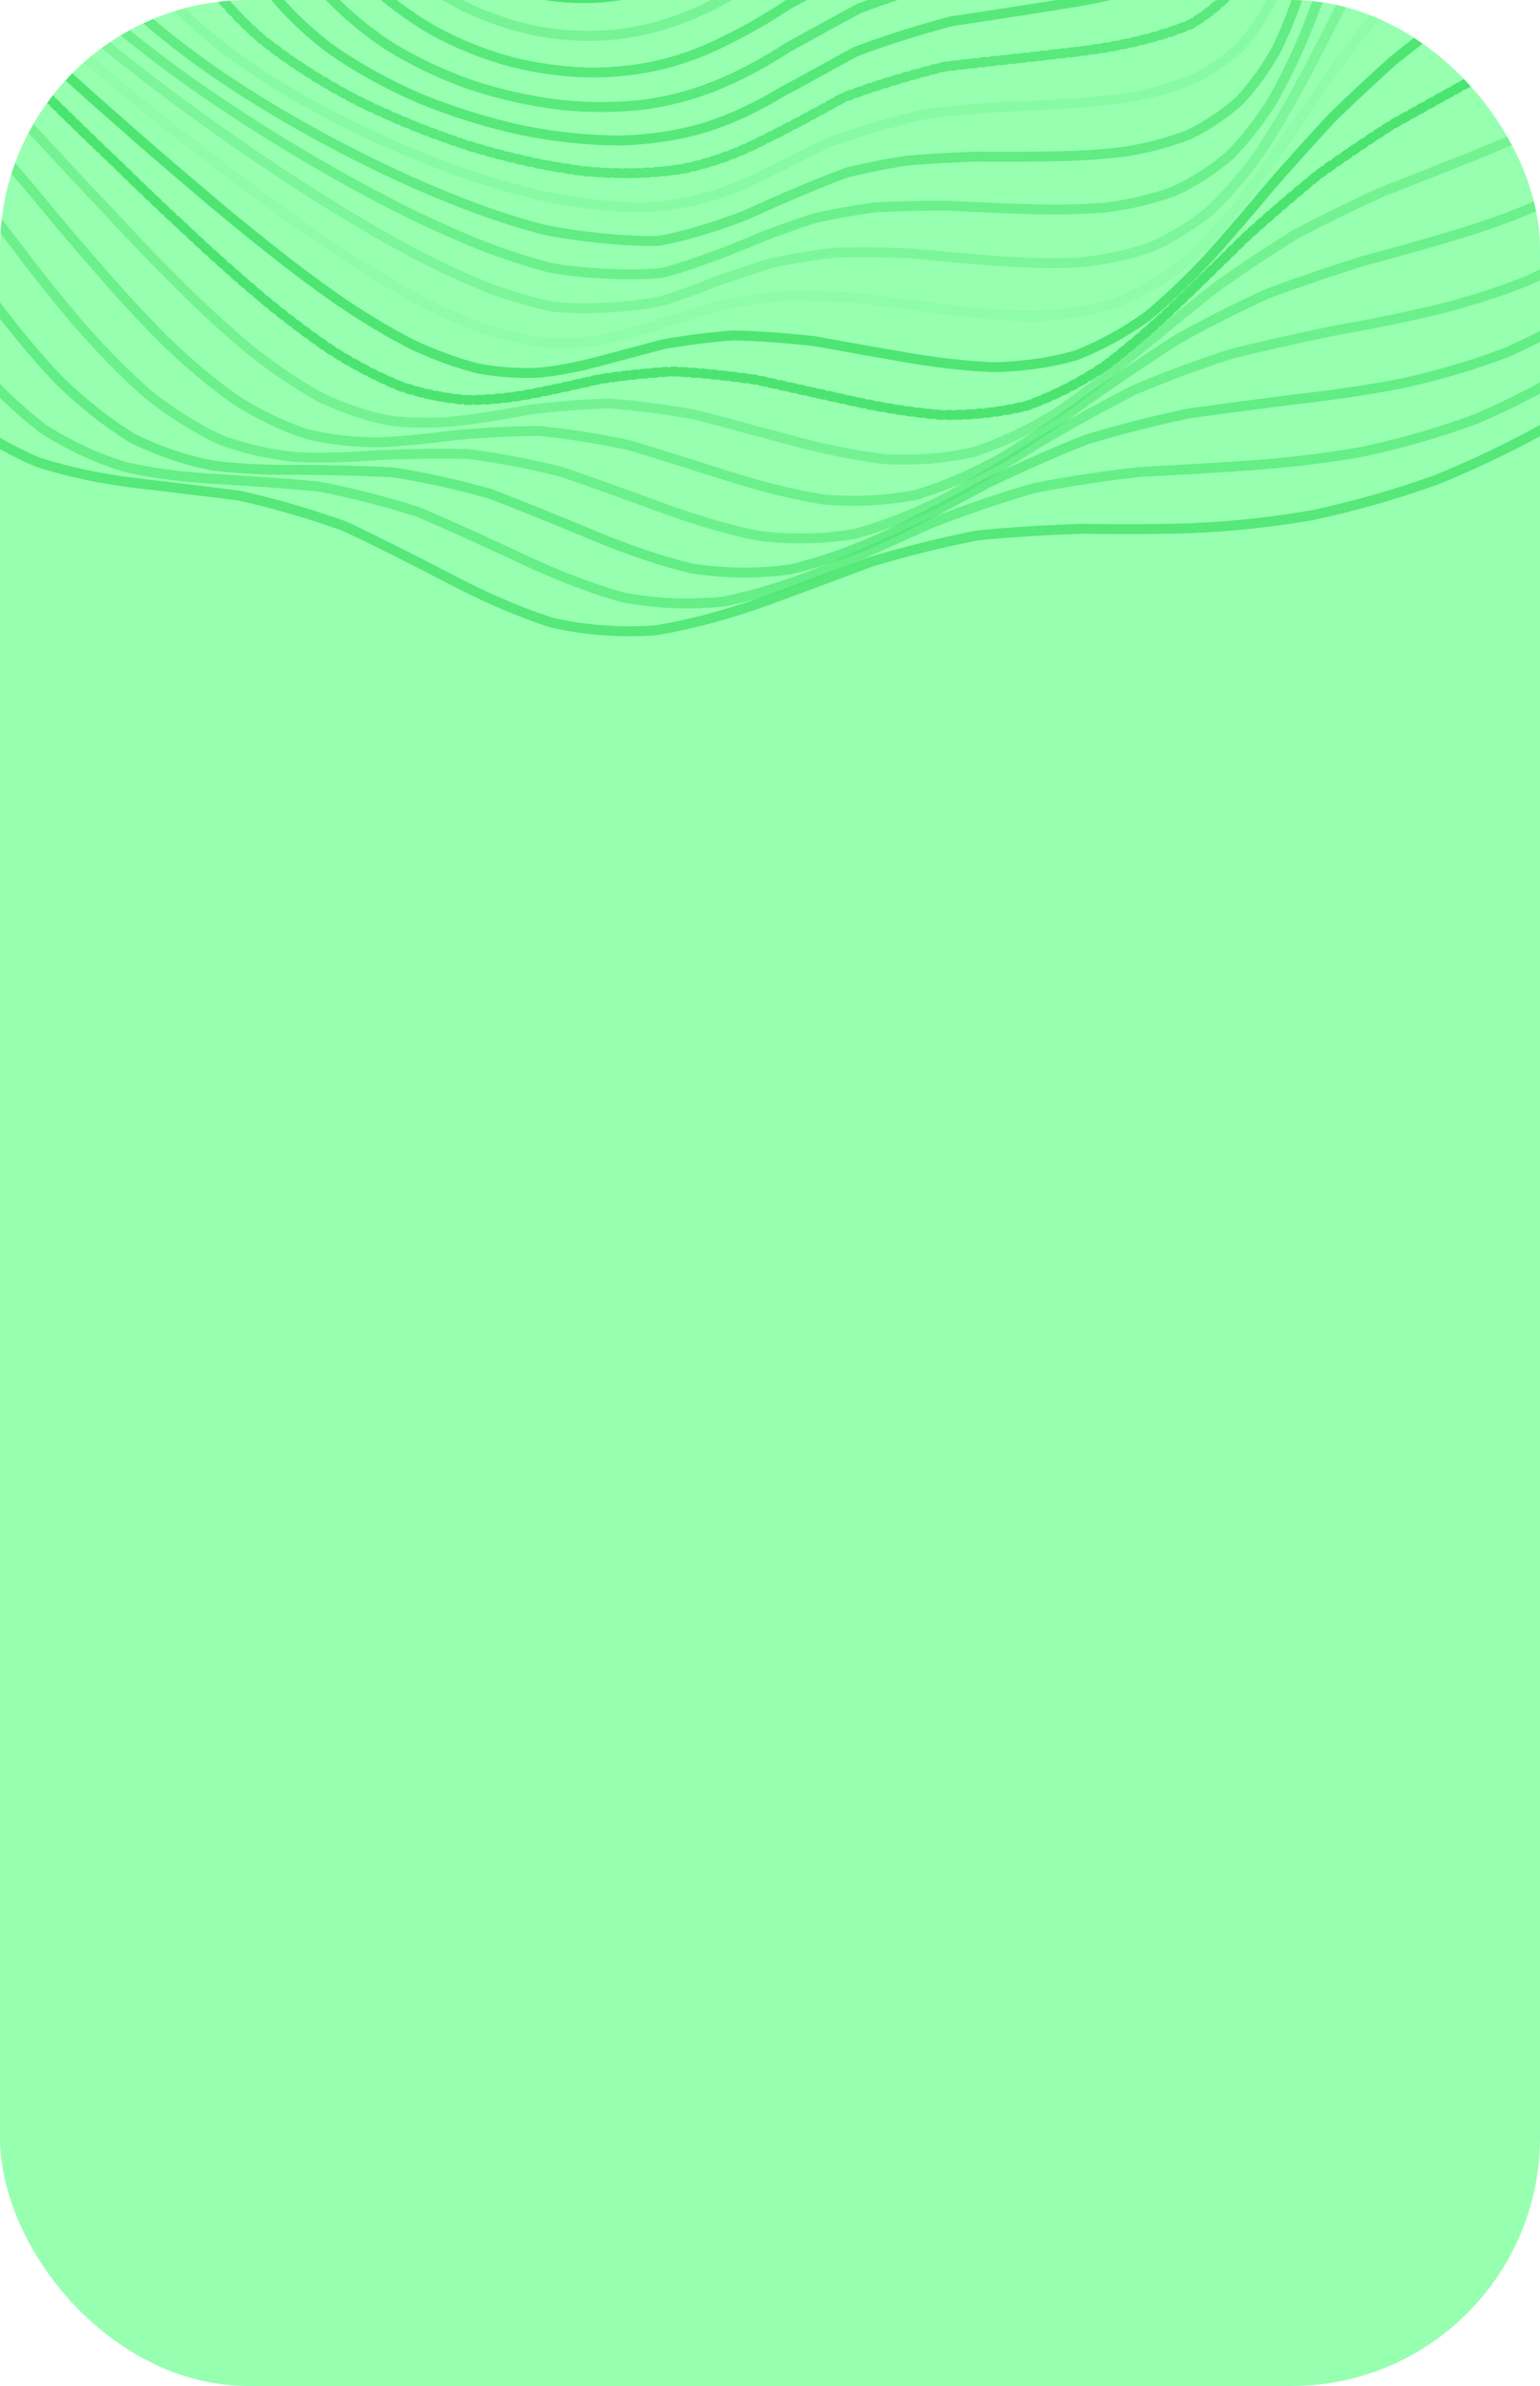
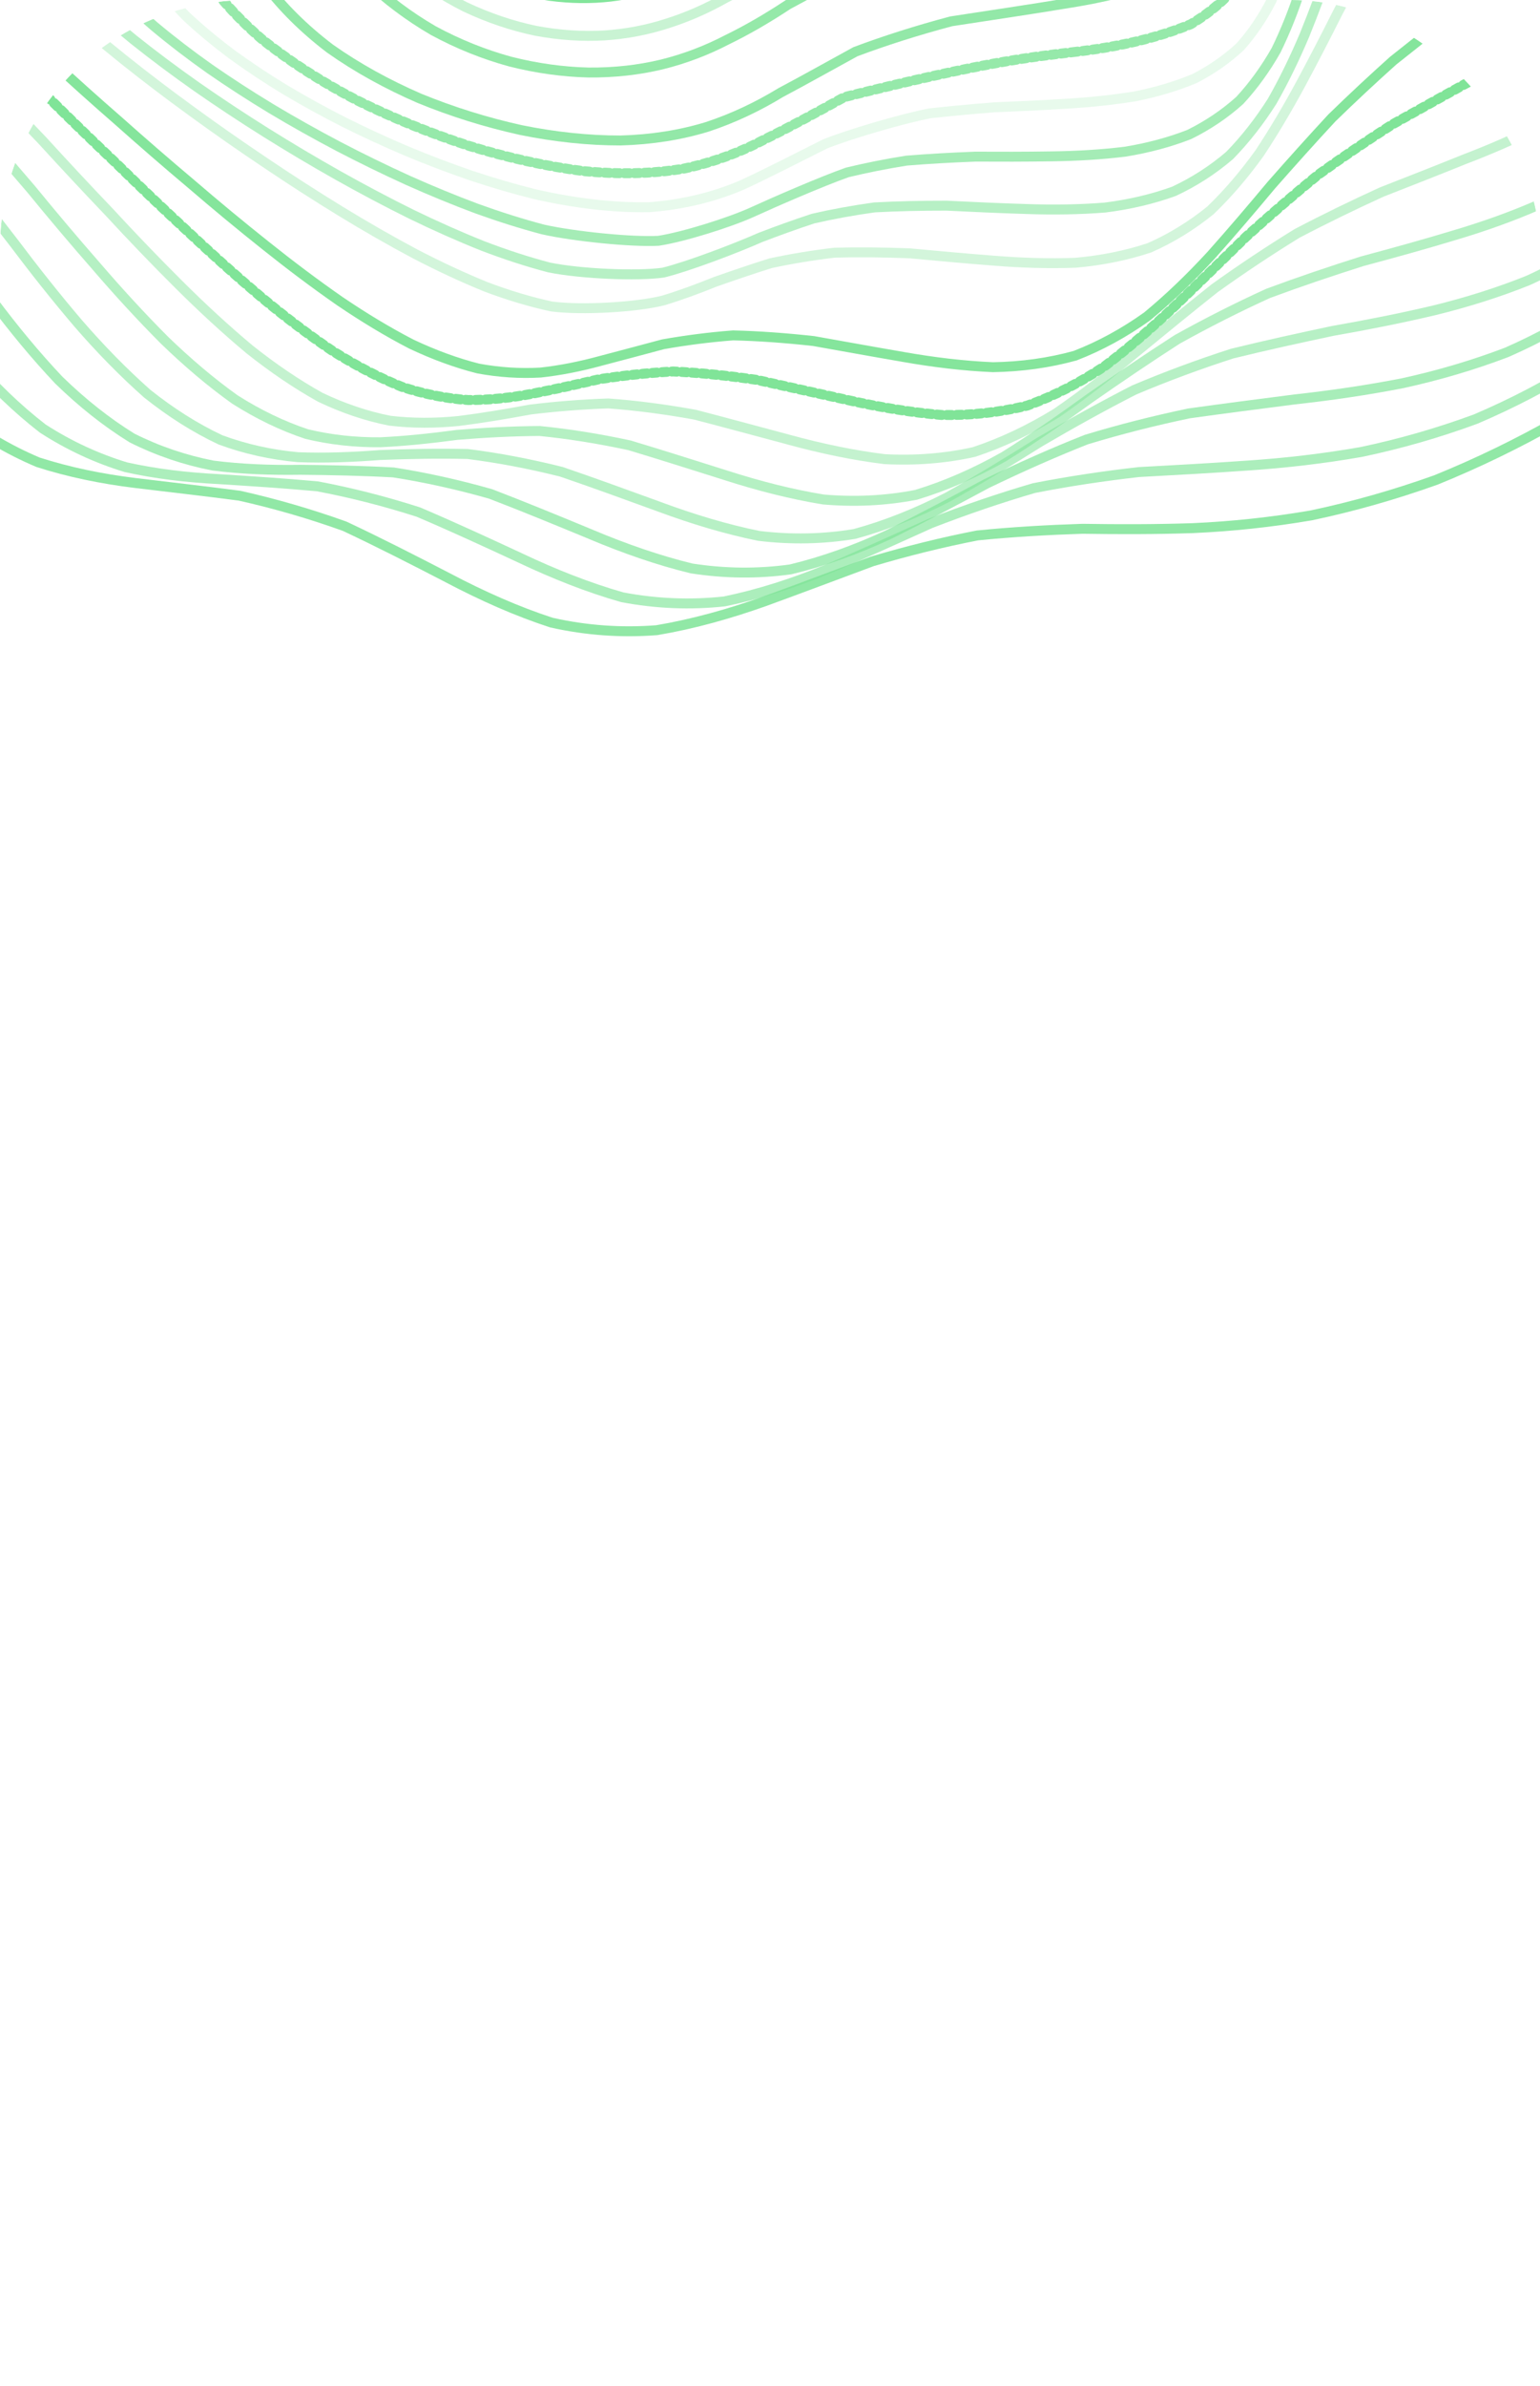
<svg xmlns="http://www.w3.org/2000/svg" width="310" height="480" viewBox="0 0 310 480" fill="none">
  <g clip-path="url(#clip0_2570_784)">
-     <rect width="310" height="480" rx="50" fill="#97FFB0" />
    <g opacity="0.5">
      <path opacity="0.86" d="M90.21 116.274C97.163 119.933 104.085 123.001 110.989 125.248C118.019 126.831 125.094 127.331 132.197 126.778C139.453 125.555 146.708 123.536 153.945 120.961C161.237 118.309 168.465 115.565 175.59 112.931C182.727 110.815 189.781 109.07 196.762 107.715C203.79 107.013 210.831 106.609 217.914 106.38C225.157 106.498 232.544 106.499 240.088 106.249C247.869 105.903 255.842 105.073 263.969 103.68C272.293 101.926 280.695 99.542 289.067 96.551C297.435 93.15 305.592 89.194 313.383 84.76C320.867 79.996 327.754 74.85 333.87 69.376C339.401 63.68 343.976 57.73 347.507 51.567C350.313 45.268 352.034 38.787 352.678 32.158C352.737 25.451 351.91 18.626 350.322 11.712C348.579 4.79 346.433 -2.17 344.098 -9.133C342.202 -16.008 340.507 -22.823 339.181 -29.532C338.785 -36.072 338.973 -42.304 339.745 -48.2C341.457 -53.903 343.608 -59.255 346.059 -64.245C349.091 -69.061 352.089 -73.513 354.855 -77.599C357.697 -81.548 359.962 -85.148 361.508 -88.405C362.816 -93.083 359.81 -101.489 355.486 -105.713C351.798 -108.996 347.331 -112.602 342.22 -116.7C336.835 -121.591 331.016 -127.225 324.897 -133.694C318.741 -141.089 312.435 -149.292 306.054 -158.181C299.731 -167.558 293.345 -177.114 286.894 -186.467C280.408 -195.268 273.746 -203.059 266.867 -209.408C259.808 -214.21 252.44 -217.114 244.77 -218.049C236.923 -217.528 228.841 -215.573 220.625 -212.687C212.492 -209.881 204.438 -207.459 196.587 -206.084C189.125 -206.598 181.992 -209.007 175.216 -213.395C168.817 -219.756 162.624 -227.357 156.494 -235.441C150.328 -243.365 144.052 -249.869 137.551 -254.303C130.651 -256.614 123.418 -256.311 115.925 -253.606C108.105 -249.162 100.213 -243.312 92.397 -236.782C84.613 -230.418 77.153 -224.654 70.112 -219.962C63.365 -216.837 57.106 -215.18 51.331 -214.872C45.801 -216.012 40.633 -217.95 35.749 -220.242C30.881 -222.908 26.122 -225.14 21.417 -226.603C16.504 -227.472 11.547 -227.155 6.526 -225.625C1.219 -223.193 -4.154 -219.611 -9.544 -215.061C-15.188 -209.853 -20.792 -203.983 -26.308 -197.672C-31.981 -191.11 -37.488 -184.378 -42.773 -177.625C-48.12 -170.911 -53.181 -164.299 -57.925 -157.848C-62.644 -151.537 -67.006 -145.38 -70.965 -139.368C-74.848 -133.475 -78.312 -127.665 -81.337 -121.907C-84.256 -116.205 -86.72 -110.492 -88.713 -104.745C-90.59 -98.997 -92.003 -93.178 -92.925 -87.284C-93.749 -81.37 -94.082 -75.526 -93.948 -69.767C-93.748 -64 -93.105 -58.344 -92.05 -52.841C-90.984 -47.363 -89.522 -42.069 -87.713 -36.989C-85.94 -31.97 -83.844 -27.18 -81.447 -22.651C-79.139 -18.155 -76.57 -13.889 -73.764 -9.831C-71.089 -5.728 -68.195 -1.74 -65.113 2.192C-62.193 6.331 -59.089 10.546 -55.823 14.916C-52.722 19.658 -49.438 24.66 -45.998 29.954C-42.676 35.662 -39.151 41.629 -35.418 47.8C-31.715 54.166 -27.735 60.513 -23.462 66.678C-19.113 72.617 -14.393 78.071 -9.303 82.864C-4.048 87.069 1.619 90.455 7.664 92.998C13.866 94.99 20.402 96.329 27.21 97.166C34.066 98.002 41.095 98.784 48.225 99.724C55.263 101.298 62.323 103.333 69.379 105.866C76.307 109.118 83.24 112.666 90.204 116.268" stroke="#00C931" stroke-width="2" stroke-linecap="round" />
      <path opacity="0.65" d="M104.746 112.265C111.642 115.525 118.481 118.224 125.277 120.159C132.138 121.457 138.995 121.731 145.834 120.989C152.763 119.566 159.68 117.336 166.57 114.515C173.529 111.533 180.459 108.387 187.344 105.272C194.295 102.582 201.219 100.209 208.127 98.196C215.126 96.819 222.164 95.773 229.246 94.968C236.46 94.575 243.769 94.183 251.172 93.656C258.72 93.153 266.355 92.272 274.023 90.927C281.773 89.304 289.475 87.099 297.02 84.318C304.476 81.146 311.621 77.41 318.325 73.167C324.688 68.579 330.415 63.555 335.377 58.182C339.779 52.553 343.281 46.654 345.801 40.537C347.671 34.27 348.56 27.845 348.485 21.311C347.913 14.7 346.547 8.02 344.51 1.315C342.374 -5.404 339.893 -12.106 337.231 -18.751C334.988 -25.34 332.923 -31.837 331.18 -38.183C330.28 -44.416 329.898 -50.319 330.047 -55.878C331.069 -61.294 332.492 -66.346 334.213 -71.023C336.5 -75.57 338.796 -79.743 340.946 -83.545C343.222 -87.262 345.048 -90.65 346.296 -93.72C347.391 -98.262 344.81 -106.955 341.044 -111.685C337.782 -115.402 333.774 -119.54 329.117 -124.229C324.118 -129.673 318.613 -135.825 312.704 -142.703C306.628 -150.318 300.262 -158.522 293.696 -167.147C287.055 -175.958 280.255 -184.662 273.331 -192.877C266.345 -200.342 259.213 -206.643 251.941 -211.437C244.593 -214.758 237.092 -216.313 229.461 -216.125C221.785 -214.764 214.026 -212.268 206.249 -209.118C198.562 -206.271 190.95 -203.953 183.469 -202.726C176.207 -203.321 169.131 -205.677 162.245 -209.828C155.553 -215.76 148.965 -222.777 142.418 -230.194C135.855 -237.464 129.335 -243.432 122.791 -247.51C116.051 -249.661 109.24 -249.39 102.385 -246.842C95.35 -242.595 88.361 -236.881 81.484 -230.341C74.592 -223.733 67.93 -217.463 61.567 -212.006C55.316 -207.857 49.393 -205.008 43.816 -203.446C38.346 -203.326 33.157 -204.123 28.23 -205.503C23.291 -207.499 18.515 -209.377 13.876 -210.809C9.097 -211.935 4.388 -212.15 -0.271 -211.345C-5.133 -209.794 -9.956 -207.171 -14.725 -203.565C-19.69 -199.281 -24.579 -194.229 -29.36 -188.586C-34.28 -182.568 -39.039 -176.208 -43.608 -169.673C-48.242 -163.029 -52.621 -156.368 -56.719 -149.77C-60.805 -143.213 -64.564 -136.766 -67.946 -130.451C-71.266 -124.218 -74.184 -118.091 -76.674 -112.078C-79.059 -106.109 -80.999 -100.203 -82.469 -94.362C-83.817 -88.521 -84.691 -82.707 -85.085 -76.924C-85.358 -71.131 -85.158 -65.493 -84.503 -60.023C-83.782 -54.55 -82.638 -49.255 -81.104 -44.163C-79.555 -39.075 -77.655 -34.206 -75.429 -29.561C-73.249 -24.932 -70.777 -20.52 -68.053 -16.331C-65.428 -12.106 -62.576 -8.054 -59.522 -4.14C-56.602 -0.095 -53.496 3.906 -50.231 7.928C-47.114 12.218 -43.829 16.637 -40.387 21.238C-37.084 26.209 -33.603 31.428 -29.952 36.884C-26.388 42.663 -22.618 48.604 -18.634 54.627C-14.67 60.705 -10.441 66.633 -5.945 72.25C-1.401 77.531 3.457 82.236 8.624 86.225C13.884 89.619 19.47 92.208 25.345 93.993C31.308 95.315 37.538 96.059 43.993 96.386C50.466 96.8 57.107 97.216 63.868 97.834C70.584 99.097 77.375 100.819 84.218 103.016C90.998 105.899 97.844 109.057 104.74 112.259" stroke="#00C931" stroke-width="2" stroke-linecap="round" />
      <path opacity="0.68" d="M118.952 107.508C125.771 110.378 132.526 112.728 139.207 114.354C145.906 115.396 152.548 115.461 159.128 114.547C165.746 112.967 172.325 110.575 178.862 107.553C185.456 104.306 192.042 100.815 198.615 97.279C205.275 94.065 211.958 91.086 218.669 88.434C225.496 86.36 232.377 84.626 239.313 83.172C246.381 82.176 253.501 81.275 260.654 80.349C267.906 79.554 275.148 78.497 282.33 77.096C289.502 75.528 296.522 73.465 303.285 70.891C309.879 67.996 316.084 64.569 321.77 60.643C327.095 56.39 331.754 51.7 335.652 46.64C339.015 41.329 341.516 35.725 343.1 29.904C344.12 23.925 344.243 17.788 343.5 11.565C342.345 5.251 340.49 -1.099 338.048 -7.449C335.554 -13.824 332.751 -20.155 329.807 -26.402C327.25 -32.628 324.857 -38.735 322.742 -44.686C321.393 -50.57 320.518 -56.133 320.13 -61.359C320.529 -66.501 321.314 -71.292 322.394 -75.729C324.019 -80.091 325.691 -84.113 327.291 -87.796C329.057 -91.46 330.477 -94.844 331.434 -97.994C332.212 -101.227 332.334 -104.349 331.749 -107.433C330.768 -110.798 329.003 -114.307 326.475 -118.08C323.496 -122.367 319.785 -127.097 315.41 -132.364C310.659 -138.284 305.339 -144.793 299.535 -151.866C293.486 -159.439 287.07 -167.355 280.363 -175.406C273.535 -183.376 266.5 -190.98 259.325 -197.873C252.108 -203.881 244.809 -208.646 237.45 -211.917C230.107 -213.835 222.736 -214.172 215.365 -213.014C208.031 -210.965 200.709 -208.065 193.42 -204.774C186.18 -201.957 178.984 -199.775 171.841 -198.705C164.756 -199.364 157.719 -201.64 150.738 -205.529C143.799 -210.999 136.889 -217.413 130.005 -224.159C123.126 -230.767 116.399 -236.193 109.828 -239.905C103.22 -241.892 96.759 -241.655 90.44 -239.29C84.086 -235.285 77.892 -229.805 71.881 -223.379C65.839 -216.696 59.999 -210.107 54.356 -204.077C48.711 -199.085 43.266 -195.203 38.035 -192.489C32.775 -191.129 27.705 -190.752 22.829 -191.099C17.887 -192.228 13.107 -193.503 8.484 -194.632C3.761 -195.722 -0.839 -196.19 -5.307 -195.872C-9.899 -195.005 -14.373 -193.198 -18.723 -190.487C-23.198 -187.144 -27.541 -182.997 -31.735 -178.19C-36.018 -172.932 -40.128 -167.214 -44.031 -161.181C-47.984 -154.935 -51.699 -148.541 -55.142 -142.094C-58.573 -135.608 -61.689 -129.156 -64.463 -122.793C-67.171 -116.45 -69.503 -110.211 -71.426 -104.098C-73.242 -98.013 -74.629 -92.037 -75.567 -86.174C-76.385 -80.317 -76.74 -74.555 -76.621 -68.899C-76.388 -63.228 -75.698 -57.785 -74.59 -52.565C-73.402 -47.337 -71.831 -42.334 -69.894 -37.557C-67.945 -32.768 -65.672 -28.197 -63.108 -23.853C-60.591 -19.47 -57.811 -15.283 -54.814 -11.265C-51.905 -7.159 -48.788 -3.163 -45.503 0.767C-42.334 4.878 -38.999 9.014 -35.506 13.221C-32.144 17.715 -28.618 22.36 -24.935 27.194C-21.365 32.343 -17.611 37.693 -13.687 43.211C-9.841 48.941 -5.788 54.719 -1.528 60.451C2.694 66.115 7.147 71.5 11.828 76.463C16.509 81.021 21.429 84.94 26.588 88.122C31.778 90.723 37.195 92.555 42.839 93.655C48.509 94.375 54.394 94.607 60.459 94.513C66.548 94.57 72.802 94.689 79.2 95.042C85.598 96.038 92.129 97.482 98.766 99.37C105.391 101.906 112.125 104.684 118.945 107.502" stroke="#00C931" stroke-width="2" stroke-linecap="round" />
      <path opacity="0.56" d="M132.784 101.974C139.513 104.462 146.171 106.47 152.732 107.803C159.264 108.599 165.697 108.47 172.029 107.418C178.338 105.704 184.576 103.19 190.744 100.025C196.947 96.568 203.135 92.802 209.323 88.908C215.604 85.229 221.929 81.712 228.31 78.451C234.817 75.7 241.399 73.27 248.032 71.135C254.79 69.477 261.585 67.985 268.378 66.551C275.232 65.354 282.01 64.01 288.655 62.445C295.243 60.83 301.593 58.836 307.605 56.422C313.403 53.789 318.739 50.686 323.521 47.136C327.913 43.314 331.628 39.079 334.589 34.482C337.044 29.658 338.683 24.545 339.472 19.212C339.751 13.72 339.224 8.073 337.914 2.329C336.267 -3.494 334.006 -9.366 331.227 -15.23C328.426 -21.133 325.368 -26.995 322.183 -32.776C319.37 -38.556 316.69 -44.232 314.264 -49.768C312.531 -55.284 311.221 -60.511 310.356 -65.433C310.21 -70.33 310.422 -74.93 310.919 -79.222C311.929 -83.496 313.03 -87.49 314.095 -91.229C315.35 -94.996 316.346 -98.572 316.959 -101.999C317.458 -105.563 317.4 -109.1 316.722 -112.691C315.711 -116.584 313.984 -120.679 311.54 -125.07C308.674 -129.921 305.098 -135.185 300.855 -140.905C296.22 -147.12 290.994 -153.761 285.253 -160.763C279.236 -168.012 272.815 -175.358 266.084 -182.58C259.219 -189.491 252.167 -195.821 244.992 -201.288C237.832 -205.806 230.641 -209.068 223.483 -210.914C216.408 -211.575 209.39 -210.856 202.452 -208.905C195.587 -206.34 188.774 -203.182 181.992 -199.847C175.211 -197.125 168.41 -195.112 161.571 -194.19C154.646 -194.89 147.653 -197.056 140.606 -200.65C133.482 -205.646 126.324 -211.448 119.19 -217.514C112.057 -223.453 105.186 -228.331 98.6 -231.678C92.101 -233.489 85.92 -233.279 80.059 -231.106C74.279 -227.381 68.78 -222.19 63.533 -215.991C58.287 -209.371 53.227 -202.64 48.332 -196.229C43.347 -190.597 38.483 -185.857 33.719 -182.13C28.823 -179.622 24.023 -178.084 19.323 -177.338C14.494 -177.467 9.781 -177.956 5.209 -178.531C0.524 -179.307 -4.012 -179.721 -8.38 -179.61C-12.833 -179.159 -17.117 -177.959 -21.205 -175.976C-25.364 -173.473 -29.335 -170.204 -33.096 -166.263C-36.9 -161.865 -40.496 -156.935 -43.853 -151.593C-47.227 -145.981 -50.35 -140.106 -53.191 -134.079C-56.012 -127.939 -58.517 -121.743 -60.698 -115.57C-62.804 -109.368 -64.55 -103.236 -65.91 -97.2C-67.158 -91.176 -68.008 -85.264 -68.422 -79.483C-68.71 -73.709 -68.568 -68.057 -67.97 -62.546C-67.258 -57.026 -66.126 -51.767 -64.604 -46.752C-63.002 -41.729 -61.044 -36.941 -58.762 -32.384C-56.458 -27.794 -53.855 -23.414 -50.993 -19.224C-48.16 -14.97 -45.097 -10.865 -41.83 -6.882C-38.641 -2.773 -35.255 1.288 -31.712 5.332C-28.262 9.582 -24.648 13.894 -20.881 18.312C-17.216 22.993 -13.389 27.823 -9.406 32.805C-5.52 38.036 -1.452 43.394 2.779 48.82C6.937 54.351 11.27 59.818 15.784 65.108C20.228 70.232 24.859 74.972 29.65 79.206C34.398 82.991 39.316 86.115 44.385 88.493C49.419 90.349 54.619 91.49 59.976 91.975C65.321 92.178 70.84 91.981 76.521 91.539C82.224 91.315 88.106 91.198 94.157 91.335C100.256 92.103 106.536 93.295 112.968 94.902C119.44 97.107 126.051 99.528 132.777 101.968" stroke="#00C931" stroke-width="2" stroke-linecap="round" />
      <path opacity="0.58" d="M146.14 95.637C152.761 97.761 159.301 99.432 165.731 100.484C172.093 101.035 178.316 100.733 184.389 99.551C190.395 97.739 196.286 95.138 202.078 91.875C207.861 88.275 213.615 84.301 219.353 80.13C225.167 76.074 231.033 72.092 236.951 68.285C243.006 64.914 249.129 61.819 255.301 59.012C261.608 56.673 267.933 54.543 274.219 52.553C280.561 50.855 286.793 49.134 292.837 47.3C298.803 45.532 304.473 43.503 309.76 41.18C314.81 38.739 319.367 35.919 323.339 32.74C326.925 29.367 329.838 25.626 332.007 21.566C333.712 17.325 334.645 12.804 334.782 8.067C334.476 3.203 333.427 -1.83 331.687 -6.964C329.662 -12.181 327.091 -17.454 324.067 -22.742C321.056 -28.073 317.807 -33.394 314.449 -38.652C311.437 -43.941 308.542 -49.162 305.861 -54.283C303.795 -59.419 302.108 -64.328 300.82 -69.002C300.174 -73.697 299.854 -78.16 299.805 -82.405C300.237 -86.672 300.757 -90.754 301.275 -94.665C301.994 -98.651 302.497 -102.535 302.695 -106.363C302.817 -110.355 302.453 -114.393 301.534 -118.546C300.335 -122.981 298.48 -127.635 295.965 -132.572C293.066 -137.869 289.486 -143.502 285.266 -149.467C280.675 -155.738 275.505 -162.251 269.829 -168.902C263.898 -175.573 257.583 -182.106 250.974 -188.288C244.282 -193.998 237.426 -198.975 230.512 -202.992C223.657 -206.074 216.835 -207.946 210.105 -208.515C203.501 -208.096 197.007 -206.528 190.631 -203.979C184.323 -201.062 178.056 -197.771 171.801 -194.496C165.462 -191.921 159.026 -190.093 152.468 -189.316C145.71 -190.034 138.778 -192.064 131.702 -195.338C124.45 -199.845 117.133 -205.024 109.818 -210.413C102.526 -215.689 95.554 -220.016 88.974 -222.986C82.587 -224.608 76.641 -224.409 71.145 -222.422C65.841 -218.995 60.927 -214.143 56.34 -208.25C51.805 -201.817 47.485 -195.1 43.314 -188.5C39.026 -182.422 34.791 -177.019 30.599 -172.442C26.186 -168.92 21.787 -166.297 17.415 -164.473C12.832 -163.543 8.308 -163.108 3.871 -162.942C-0.714 -163.152 -5.163 -163.248 -9.449 -163.043C-13.81 -162.724 -17.97 -161.848 -21.907 -160.366C-25.875 -158.504 -29.604 -155.974 -33.081 -152.807C-36.566 -149.249 -39.789 -145.136 -42.74 -140.569C-45.668 -135.708 -48.313 -130.512 -50.659 -125.082C-52.961 -119.493 -54.938 -113.768 -56.587 -107.981C-58.155 -102.143 -59.364 -96.303 -60.198 -90.526C-60.923 -84.736 -61.256 -79.025 -61.181 -73.432C-60.98 -67.847 -60.372 -62.375 -59.332 -57.042C-58.174 -51.711 -56.627 -46.627 -54.724 -41.792C-52.74 -36.938 -50.431 -32.311 -47.819 -27.891C-45.176 -23.433 -42.267 -19.149 -39.114 -15.015C-35.975 -10.8 -32.621 -6.693 -29.07 -2.655C-25.572 1.524 -21.889 5.692 -18.044 9.884C-14.275 14.275 -10.342 18.748 -6.255 23.319C-2.248 28.111 1.914 33.011 6.232 38.015C10.46 43.182 14.847 48.388 19.381 53.563C23.822 58.729 28.41 63.726 33.117 68.447C37.734 72.913 42.462 76.927 47.293 80.376C52.018 83.372 56.843 85.702 61.757 87.329C66.59 88.491 71.52 89.014 76.56 88.972C81.564 88.738 86.71 88.196 92.016 87.489C97.355 87.048 102.887 86.742 108.624 86.704C114.446 87.279 120.484 88.245 126.717 89.587C133.032 91.483 139.519 93.556 146.133 95.632" stroke="#00C931" stroke-width="2" stroke-linecap="round" />
      <path opacity="0.46" d="M158.886 88.484C165.381 90.25 171.786 91.596 178.058 92.368C184.234 92.694 190.241 92.227 196.051 90.937C201.751 89.05 207.295 86.403 212.686 83.091C218.038 79.404 223.32 75.301 228.548 70.937C233.841 66.589 239.153 62.24 244.502 57.991C249.973 54.072 255.513 50.392 261.084 46.963C266.782 43.974 272.493 41.21 278.146 38.629C283.853 36.396 289.431 34.216 294.798 32.042C300.087 30.021 305.057 27.862 309.626 25.525C313.967 23.184 317.8 20.575 321.051 17.698C323.939 14.721 326.172 11.45 327.698 7.916C328.802 4.258 329.178 0.361 328.819 -3.743C328.078 -7.941 326.668 -12.296 324.616 -16.774C322.349 -21.315 319.589 -25.942 316.421 -30.606C313.28 -35.322 309.928 -40.058 306.465 -44.786C303.319 -49.555 300.263 -54.31 297.374 -59.034C295.03 -63.797 293.018 -68.418 291.341 -72.888C290.233 -77.408 289.417 -81.789 288.83 -86.042C288.675 -90.362 288.608 -94.587 288.54 -98.73C288.674 -102.981 288.633 -107.212 288.322 -111.455C287.956 -115.878 287.171 -120.385 285.894 -125.027C284.382 -129.91 282.278 -134.989 279.576 -140.291C276.537 -145.842 272.875 -151.604 268.627 -157.54C264.067 -163.614 258.97 -169.731 253.431 -175.77C247.689 -181.647 241.611 -187.189 235.308 -192.205C228.97 -196.65 222.528 -200.27 216.085 -202.911C209.758 -204.674 203.502 -205.318 197.382 -204.82C191.404 -203.534 185.546 -201.321 179.805 -198.371C174.094 -195.261 168.39 -191.973 162.646 -188.834C156.733 -186.454 150.648 -184.824 144.349 -184.177C137.758 -184.886 130.915 -186.748 123.849 -189.691C116.552 -193.692 109.152 -198.258 101.751 -202.976C94.379 -207.593 87.374 -211.373 80.822 -213.968C74.536 -215.377 68.794 -215.18 63.597 -213.366C58.685 -210.233 54.251 -205.748 50.218 -200.219C46.307 -194.072 42.639 -187.506 39.153 -180.874C35.543 -174.55 31.981 -168.68 28.412 -163.453C24.585 -159.081 20.704 -155.495 16.789 -152.663C12.597 -150.685 8.391 -149.264 4.218 -148.245C-0.152 -147.708 -4.427 -147.249 -8.562 -146.704C-12.805 -146.22 -16.848 -145.39 -20.658 -144.13C-24.498 -142.651 -28.067 -140.636 -31.36 -138.087C-34.629 -135.225 -37.605 -131.851 -40.27 -128.021C-42.88 -123.925 -45.178 -119.458 -47.148 -114.699C-49.048 -109.777 -50.607 -104.65 -51.824 -99.399C-52.941 -94.064 -53.693 -88.676 -54.078 -83.285C-54.351 -77.871 -54.232 -72.494 -53.722 -67.185C-53.08 -61.881 -52.045 -56.669 -50.6 -51.553C-49.036 -46.447 -47.11 -41.56 -44.853 -36.888C-42.519 -32.2 -39.869 -27.7 -36.944 -23.373C-33.978 -19.006 -30.755 -14.773 -27.298 -10.65C-23.849 -6.446 -20.179 -2.297 -16.325 1.815C-12.501 6.054 -8.498 10.317 -4.327 14.615C-0.211 19.08 4.069 23.618 8.492 28.226C12.851 32.996 17.351 37.825 21.991 42.681C26.54 47.609 31.218 52.484 35.992 57.232C40.665 61.885 45.425 66.277 50.255 70.311C54.948 74.038 59.693 77.268 64.472 79.923C69.102 82.134 73.772 83.71 78.46 84.635C83.039 85.18 87.671 85.169 92.38 84.686C97.047 84.104 101.842 83.295 106.786 82.383C111.794 81.779 117.021 81.342 122.46 81.163C128.035 81.569 133.851 82.329 139.891 83.423C146.052 85.015 152.394 86.755 158.879 88.479" stroke="#00C931" stroke-width="2" stroke-linecap="round" />
      <path opacity="0.99" d="M170.834 80.525C177.179 81.945 183.423 82.979 189.521 83.484C195.495 83.594 201.264 82.968 206.81 81.588C212.195 79.653 217.377 76.988 222.369 73.673C227.27 69.965 232.058 65.811 236.747 61.341C241.458 56.813 246.157 52.204 250.856 47.618C255.66 43.28 260.497 39.109 265.352 35.148C270.323 31.573 275.291 28.229 280.195 25.086C285.152 22.303 289.974 19.648 294.587 17.077C299.129 14.729 303.361 12.357 307.202 9.917C310.834 7.566 313.983 5.065 316.566 2.389C318.845 -0.29 320.494 -3.174 321.481 -6.261C322.109 -9.397 322.064 -12.728 321.34 -16.231C320.301 -19.79 318.652 -23.497 316.425 -27.33C314.023 -31.204 311.176 -35.189 307.951 -39.243C304.779 -43.343 301.391 -47.507 297.889 -51.715C294.68 -55.975 291.509 -60.283 288.455 -64.63C285.886 -69.036 283.575 -73.389 281.54 -77.681C280.007 -82.046 278.694 -86.37 277.578 -90.648C276.848 -95.023 276.177 -99.384 275.499 -103.744C275.018 -108.229 274.369 -112.752 273.48 -117.336C272.573 -122.082 271.291 -126.931 269.573 -131.902C267.68 -137.047 265.258 -142.335 262.317 -147.751C259.108 -153.294 255.354 -158.924 251.1 -164.562C246.603 -170.179 241.664 -175.665 236.361 -180.893C230.93 -185.824 225.249 -190.265 219.416 -194.077C213.609 -197.272 207.765 -199.622 201.972 -201.019C196.316 -201.638 190.775 -201.268 185.371 -199.929C180.104 -198.004 174.941 -195.364 169.863 -192.197C164.759 -189.049 159.605 -185.866 154.331 -182.936C148.828 -180.777 143.07 -179.346 137.027 -178.82C130.612 -179.496 123.882 -181.178 116.891 -183.774C109.626 -187.266 102.221 -191.222 94.821 -195.289C87.444 -199.265 80.466 -202.505 73.982 -204.708C67.809 -205.9 62.242 -205.68 57.294 -204.024C52.696 -201.169 48.645 -197.065 45.073 -191.933C41.679 -186.145 38.589 -179.844 35.707 -173.329C32.748 -166.93 29.84 -160.796 26.917 -155.116C23.729 -150.085 20.458 -145.708 17.107 -141.99C13.433 -139.04 9.697 -136.653 5.929 -134.733C1.919 -133.346 -2.059 -132.177 -5.941 -131.088C-9.964 -130.193 -13.819 -129.145 -17.473 -127.845C-21.158 -126.474 -24.582 -124.722 -27.721 -122.553C-30.831 -120.184 -33.622 -117.381 -36.087 -114.161C-38.481 -110.736 -40.532 -106.946 -42.23 -102.848C-43.834 -98.602 -45.087 -94.113 -45.968 -89.449C-46.736 -84.702 -47.139 -79.845 -47.153 -74.925C-47.054 -69.988 -46.564 -65.026 -45.681 -60.079C-44.674 -55.144 -43.267 -50.24 -41.462 -45.396C-39.541 -40.567 -37.281 -35.905 -34.695 -31.402C-32.029 -26.899 -29.064 -22.541 -25.828 -18.302C-22.55 -14.035 -19.023 -9.857 -15.263 -5.749C-11.495 -1.571 -7.515 2.574 -3.343 6.709C0.804 10.957 5.137 15.218 9.636 19.517C14.087 23.938 18.691 28.399 23.434 32.896C28.102 37.474 32.902 42.045 37.804 46.576C42.605 51.087 47.486 55.466 52.43 59.639C57.234 63.645 62.078 67.327 66.924 70.591C71.596 73.533 76.262 75.966 80.902 77.825C85.359 79.293 89.806 80.174 94.233 80.476C98.527 80.483 102.851 80.031 107.222 79.194C111.569 78.343 116.042 77.338 120.666 76.28C125.379 75.566 130.321 75.025 135.502 74.731C140.85 74.991 146.458 75.562 152.316 76.418C158.303 77.722 164.493 79.142 170.825 80.52" stroke="#00C931" stroke-width="2" stroke-linecap="round" stroke-dasharray="1 1" />
      <path opacity="0.95" d="M181.781 71.801C187.95 72.891 194.006 73.616 199.895 73.87C205.648 73.769 211.171 73.008 216.424 71.555C221.5 69.592 226.315 66.941 230.901 63.669C235.351 60.003 239.628 55.872 243.763 51.388C247.872 46.785 251.916 42.039 255.916 37.25C259.991 32.615 264.06 28.083 268.112 23.715C272.271 19.663 276.399 15.824 280.454 12.194C284.576 8.905 288.557 5.788 292.335 2.811C296.071 0.104 299.518 -2.54 302.592 -5.164C306.752 -8.869 312.205 -16.517 313.293 -20.577C313.339 -24.738 310.029 -33.76 306.814 -38.592C304.375 -41.877 301.517 -45.272 298.311 -48.768C295.165 -52.303 291.807 -55.943 288.317 -59.675C285.083 -63.463 281.842 -67.355 278.669 -71.35C275.899 -75.427 273.327 -79.521 270.964 -83.638C269.027 -87.849 267.255 -92.091 265.619 -96.365C264.322 -100.748 263.058 -105.183 261.772 -109.676C260.663 -114.286 259.407 -118.975 257.928 -123.743C256.467 -128.638 254.671 -133.62 252.505 -138.693C250.217 -143.865 247.495 -149.1 244.333 -154.361C240.986 -159.643 237.202 -164.875 233.007 -169.976C228.674 -174.929 223.996 -179.602 219.05 -183.887C214.066 -187.791 208.917 -191.12 203.697 -193.758C198.558 -195.801 193.442 -197.021 188.407 -197.355C183.531 -197.054 178.765 -195.902 174.137 -193.958C169.607 -191.62 165.136 -188.756 160.696 -185.544C156.168 -182.484 151.526 -179.503 146.699 -176.833C141.561 -174.921 136.107 -173.68 130.312 -173.258C124.097 -173.886 117.526 -175.368 110.66 -177.605C103.488 -180.606 96.171 -183.971 88.848 -187.401C81.556 -190.754 74.669 -193.468 68.29 -195.29C62.256 -196.249 56.856 -195.981 52.11 -194.452C47.768 -191.864 44.028 -188.128 40.821 -183.419C37.85 -178.035 35.236 -172.081 32.885 -165.813C30.503 -159.501 28.206 -153.283 25.921 -147.342C23.397 -141.864 20.782 -136.884 18.057 -132.453C15.014 -128.66 11.861 -125.401 8.63 -122.607C5.122 -120.353 1.59 -118.397 -1.902 -116.634C-5.573 -115.16 -9.127 -113.687 -12.507 -112.118C-15.963 -110.602 -19.182 -108.852 -22.133 -106.823C-25.069 -104.707 -27.685 -102.251 -29.971 -99.465C-32.183 -96.544 -34.048 -93.302 -35.536 -89.764C-36.934 -86.121 -37.952 -82.226 -38.583 -78.131C-39.101 -73.974 -39.229 -69.662 -38.962 -65.248C-38.58 -60.817 -37.795 -56.317 -36.614 -51.782C-35.309 -47.26 -33.601 -42.72 -31.489 -38.191C-29.273 -33.676 -26.709 -29.279 -23.835 -24.991C-20.881 -20.709 -17.631 -16.522 -14.115 -12.419C-10.548 -8.293 -6.733 -4.226 -2.69 -0.203C1.368 3.873 5.639 7.936 10.097 11.991C14.544 16.121 19.166 20.262 23.944 24.418C28.677 28.632 33.55 32.854 38.534 37.048C43.438 41.264 48.443 45.409 53.511 49.436C58.45 53.382 63.438 57.128 68.427 60.599C73.251 63.868 78.051 66.766 82.804 69.225C87.359 71.375 91.858 73.027 96.277 74.141C100.508 74.921 104.683 75.186 108.809 74.951C112.819 74.515 116.838 73.707 120.887 72.603C124.939 71.554 129.118 70.414 133.456 69.265C137.917 68.473 142.612 67.854 147.564 67.472C152.705 67.595 158.116 67.986 163.786 68.612C169.602 69.641 175.619 70.743 181.773 71.797" stroke="#00C931" stroke-width="2" stroke-linecap="round" />
-       <path opacity="0.12" d="M191.522 62.394C197.484 63.164 203.32 63.605 208.974 63.616C214.481 63.325 219.731 62.441 224.684 60.932C229.433 58.964 233.888 56.365 238.062 53.177C242.062 49.604 245.843 45.57 249.421 41.163C252.928 36.596 256.316 31.83 259.603 26.969C262.925 22.179 266.194 17.437 269.404 12.802C272.7 8.414 275.943 4.201 279.099 0.181C282.312 -3.526 285.4 -7.047 288.29 -10.391C291.17 -13.458 293.787 -16.395 296.075 -19.238C299.151 -23.169 302.822 -30.736 303.231 -34.514C302.787 -38.249 298.933 -46.094 295.632 -50.249C293.197 -53.045 290.383 -55.964 287.234 -58.987C284.157 -62.045 280.861 -65.226 277.409 -68.54C274.187 -71.912 270.913 -75.431 267.636 -79.098C264.714 -82.861 261.915 -86.701 259.244 -90.619C256.951 -94.644 254.754 -98.756 252.641 -102.952C250.822 -107.258 249.006 -111.655 247.147 -116.14C245.462 -120.725 243.635 -125.401 241.613 -130.148C239.64 -134.982 237.391 -139.867 234.836 -144.783C232.23 -149.732 229.276 -154.657 225.974 -159.51C222.587 -164.297 218.867 -168.913 214.849 -173.288C210.783 -177.433 206.481 -181.196 202.022 -184.485C197.597 -187.363 193.095 -189.632 188.586 -191.205C184.198 -192.247 179.868 -192.529 175.65 -192.031C171.571 -191.035 167.596 -189.343 163.724 -187.029C159.894 -184.485 156.08 -181.583 152.229 -178.472C148.223 -175.608 144.034 -172.893 139.593 -170.521C134.797 -168.862 129.634 -167.811 124.08 -167.462C118.085 -168.029 111.71 -169.303 105.015 -171.19C98.013 -173.704 90.865 -176.503 83.696 -179.33C76.561 -182.086 69.833 -184.297 63.611 -185.741C57.734 -186.464 52.505 -186.13 47.943 -184.702C43.818 -182.353 40.318 -178.963 37.39 -174.674C34.754 -169.731 32.53 -164.186 30.612 -158.255C28.739 -152.163 26.991 -146.028 25.291 -140.02C23.404 -134.297 21.45 -128.924 19.396 -123.967C17.039 -119.518 14.556 -115.526 11.966 -111.964C9.08 -108.896 6.135 -106.162 3.176 -103.683C0.004 -101.54 -3.105 -99.511 -6.095 -97.506C-9.19 -95.646 -12.099 -93.69 -14.761 -91.584C-17.445 -89.478 -19.837 -87.16 -21.908 -84.595C-23.924 -81.976 -25.595 -79.106 -26.895 -75.985C-28.107 -72.8 -28.933 -69.393 -29.36 -65.793C-29.682 -62.151 -29.609 -58.351 -29.122 -54.414C-28.523 -50.477 -27.514 -46.438 -26.096 -42.33C-24.562 -38.239 -22.627 -34.095 -20.271 -29.914C-17.811 -25.759 -15.013 -21.667 -11.895 -17.644C-8.71 -13.638 -5.224 -9.685 -1.473 -5.788C2.328 -1.886 6.379 1.988 10.658 5.832C14.948 9.697 19.449 13.554 24.129 17.394C28.797 21.266 33.628 25.132 38.597 28.968C43.514 32.823 48.546 36.632 53.659 40.363C58.682 44.054 63.754 47.618 68.857 51.002C73.818 54.267 78.765 57.277 83.672 59.977C88.388 62.455 93.036 64.555 97.59 66.22C101.94 67.609 106.19 68.525 110.326 68.966C114.286 69.146 118.168 68.883 121.982 68.211C125.698 67.422 129.424 66.343 133.191 65.048C136.978 63.867 140.903 62.641 144.99 61.448C149.235 60.605 153.721 59.93 158.454 59.463C163.408 59.462 168.635 59.678 174.103 60.091C179.742 60.851 185.562 61.657 191.513 62.39" stroke="#00C931" stroke-width="2" stroke-linecap="round" />
      <path opacity="0.34" d="M199.835 52.425C205.566 52.894 211.153 53.065 216.534 52.859C221.777 52.389 226.731 51.397 231.377 49.852C235.792 47.908 239.889 45.379 243.657 42.323C247.226 38.898 250.519 35.023 253.568 30.777C256.501 26.343 259.25 21.677 261.847 16.872C264.428 12.076 266.908 7.266 269.291 2.521C271.723 -2.056 274.071 -6.494 276.312 -10.763C278.609 -14.777 280.773 -18.602 282.762 -22.242C284.758 -25.613 286.528 -28.823 288.009 -31.883C289.966 -36.091 291.833 -43.826 291.583 -47.496C290.646 -51.003 286.268 -58.087 282.907 -61.749C280.49 -64.198 277.724 -66.748 274.646 -69.407C271.647 -72.091 268.422 -74.904 265.022 -77.862C261.828 -80.88 258.535 -84.068 255.186 -87.426C252.14 -90.886 249.149 -94.459 246.235 -98.143C243.627 -101.937 241.075 -105.842 238.551 -109.857C236.285 -113.977 234.004 -118.199 231.658 -122.506C229.49 -126.899 227.195 -131.364 224.739 -135.873C222.358 -140.423 219.766 -144.983 216.947 -149.507C214.133 -154.009 211.067 -158.407 207.763 -162.654C204.451 -166.768 200.916 -170.629 197.203 -174.162C193.515 -177.431 189.704 -180.266 185.818 -182.581C180.129 -185.176 169.098 -186.521 163.906 -185.205C160.591 -183.75 157.354 -181.747 154.171 -179.271C150.974 -176.708 147.735 -173.914 144.387 -171.025C140.832 -168.432 137.027 -166.037 132.933 -163.97C128.432 -162.565 123.54 -161.687 118.232 -161.403C112.474 -161.893 106.33 -162.951 99.868 -164.493C93.103 -166.548 86.188 -168.81 79.253 -171.07C72.353 -173.271 65.835 -174.997 59.813 -176.076C54.139 -176.557 49.094 -176.138 44.704 -174.786C40.76 -172.642 37.463 -169.581 34.745 -165.705C32.375 -161.207 30.442 -156.115 28.874 -150.588C27.407 -144.828 26.128 -138.915 24.945 -133.009C23.648 -127.237 22.315 -121.673 20.919 -116.402C19.261 -111.497 17.483 -106.956 15.599 -102.782C13.429 -99.026 11.166 -95.601 8.858 -92.451C6.313 -89.633 3.79 -86.999 1.331 -84.475C-2.493 -80.999 -9.325 -74.028 -12.136 -70.312C-14.6 -66.451 -17.696 -57.826 -18.252 -53.075C-18.396 -49.84 -18.134 -46.457 -17.466 -42.948C-16.697 -39.448 -15.514 -35.836 -13.916 -32.142C-12.215 -28.47 -10.096 -24.723 -7.56 -20.918C-4.927 -17.144 -1.96 -13.405 1.326 -9.702C4.682 -6.027 8.331 -2.385 12.248 1.219C16.205 4.816 20.407 8.384 24.835 11.927C29.261 15.464 33.896 18.983 38.693 22.463C43.469 25.944 48.389 29.379 53.42 32.749C58.383 36.099 63.437 39.35 68.541 42.479C73.53 45.532 78.534 48.403 83.527 51.059C88.352 53.574 93.131 55.801 97.824 57.708C102.323 59.404 106.712 60.727 110.979 61.646C117.017 62.472 128.253 61.798 133.547 60.438C136.998 59.389 140.449 58.122 143.955 56.701C147.528 55.448 151.228 54.179 155.105 52.959C159.162 52.085 163.457 51.366 168.003 50.833C172.778 50.706 177.812 50.757 183.076 50.959C188.514 51.461 194.119 51.981 199.826 52.422" stroke="#00C931" stroke-width="2" stroke-linecap="round" />
      <path opacity="0.56" d="M206.554 42.048C212.013 42.242 217.317 42.164 222.407 41.759C227.352 41.14 232.002 40.054 236.314 38.491C240.403 36.587 244.142 34.169 247.526 31.269C250.689 28.032 253.534 24.38 256.079 20.371C258.483 16.154 260.639 11.689 262.597 7.062C264.499 2.395 266.239 -2.326 267.842 -7.037C269.454 -11.635 270.95 -16.146 272.322 -20.518C273.731 -24.696 274.999 -28.704 276.107 -32.529C277.228 -36.119 278.152 -39.537 278.835 -42.782C279.681 -47.252 279.716 -55.287 278.773 -58.96C277.33 -62.393 272.382 -69.079 268.927 -72.431C266.506 -74.658 263.768 -76.952 260.749 -79.34C257.805 -81.745 254.645 -84.275 251.298 -86.941C248.132 -89.664 244.835 -92.557 241.444 -95.622C238.308 -98.784 235.179 -102.066 232.077 -105.468C229.237 -108.97 226.403 -112.591 223.574 -116.311C220.971 -120.131 218.332 -124.034 215.642 -128.004C213.116 -132.042 210.493 -136.117 207.758 -140.185C205.121 -144.279 202.337 -148.322 199.408 -152.267C196.533 -156.154 193.505 -159.878 190.344 -163.379C187.228 -166.727 184.002 -169.763 180.696 -172.433C175.841 -175.816 166.284 -179.622 161.74 -179.866C157.466 -179.022 149.422 -174.329 145.523 -170.822C142.859 -168.388 140.086 -165.815 137.147 -163.226C133.953 -160.962 130.475 -158.9 126.661 -157.151C122.424 -155.984 117.782 -155.262 112.726 -155.022C107.23 -155.421 101.352 -156.266 95.163 -157.482C88.699 -159.105 82.083 -160.866 75.448 -162.601C68.843 -164.28 62.606 -165.557 56.833 -166.289C51.386 -166.53 46.541 -166.023 42.33 -164.719C38.566 -162.756 35.425 -159.993 32.879 -156.503C30.696 -152.444 28.99 -147.822 27.682 -142.753C26.538 -137.399 25.628 -131.829 24.873 -126.159C24.081 -120.512 23.306 -114.957 22.512 -109.571C21.523 -104.429 20.441 -99.545 19.267 -94.956C17.841 -90.685 16.324 -86.71 14.736 -83.002C12.918 -79.59 11.083 -76.385 9.272 -73.35C7.305 -70.535 5.43 -67.798 3.689 -65.113C1.071 -61.266 -3.04 -53.441 -4.362 -49.351C-5.285 -45.188 -5.205 -36.305 -4.147 -31.611C-3.213 -28.466 -1.88 -25.23 -0.141 -21.91C1.696 -18.629 3.937 -15.269 6.594 -11.856C9.331 -8.473 12.403 -5.115 15.788 -1.791C19.227 1.506 22.952 4.773 26.932 7.997C30.953 11.206 35.203 14.375 39.653 17.505C44.107 20.608 48.745 23.672 53.527 26.668C58.269 29.636 63.133 32.527 68.079 35.313C72.945 38.045 77.865 40.652 82.794 43.09C87.608 45.432 92.395 47.564 97.128 49.453C101.695 51.205 106.183 52.669 110.546 53.809C116.759 55.082 128.231 55.598 133.509 54.845C138.503 53.621 148.178 49.935 153.071 47.765C156.448 46.469 159.969 45.193 163.663 43.978C167.559 43.082 171.682 42.327 176.046 41.723C180.644 41.476 185.477 41.371 190.522 41.374C195.739 41.629 201.1 41.884 206.545 42.046" stroke="#00C931" stroke-width="2" stroke-linecap="round" />
      <path opacity="0.7" d="M211.524 31.459C216.687 31.395 221.679 31.104 226.445 30.521C231.078 29.769 235.4 28.618 239.388 27.059C243.143 25.212 246.535 22.919 249.556 20.209C252.338 17.201 254.778 13.815 256.884 10.096C258.804 6.17 260.455 2.004 261.844 -2.343C263.141 -6.768 264.233 -11.272 265.141 -15.799C266.027 -20.279 266.76 -24.701 267.341 -29.029C267.935 -33.216 268.379 -37.265 268.673 -41.149C268.976 -44.847 269.107 -48.37 269.031 -51.723C268.8 -56.387 267.032 -64.699 265.402 -68.438C263.411 -71.897 257.803 -78.43 254.22 -81.609C250.378 -84.771 241.55 -91.401 236.699 -94.976C233.555 -97.457 230.271 -100.078 226.87 -102.85C223.674 -105.715 220.467 -108.683 217.254 -111.744C214.261 -114.911 211.26 -118.165 208.245 -121.494C205.425 -124.913 202.579 -128.384 199.697 -131.882C196.97 -135.432 194.184 -138.981 191.335 -142.475C188.604 -145.973 185.789 -149.375 182.91 -152.626C180.122 -155.811 177.273 -158.784 174.37 -161.496C170.149 -165.173 161.847 -170.356 157.887 -171.669C154.177 -172.102 147.316 -170.175 144.14 -167.923C141.002 -165.141 134.341 -158.484 130.509 -155.112C127.593 -153.195 124.365 -151.474 120.781 -150.016C116.782 -149.07 112.381 -148.475 107.576 -148.262C102.352 -148.566 96.78 -149.2 90.906 -150.104C84.785 -151.335 78.532 -152.639 72.25 -153.892C66.001 -155.103 60.092 -155.966 54.616 -156.37C49.441 -156.39 44.822 -155.785 40.802 -154.517C37.206 -152.698 34.216 -150.199 31.803 -147.067C29.77 -143.44 28.22 -139.281 27.091 -134.697C26.181 -129.805 25.55 -124.652 25.127 -119.34C24.736 -113.966 24.427 -108.584 24.154 -103.283C23.755 -98.102 23.314 -93.093 22.809 -88.291C22.104 -83.716 21.319 -79.378 20.471 -75.266C19.42 -71.405 18.329 -67.749 17.238 -64.278C15.986 -61.012 14.782 -57.878 13.664 -54.846C11.937 -50.537 9.3 -42.214 8.574 -38.082C8.166 -33.986 9.034 -25.589 10.389 -21.265C11.497 -18.397 12.973 -15.473 14.831 -12.494C16.777 -9.548 19.102 -6.56 21.814 -3.531C24.61 -0.541 27.715 2.423 31.105 5.333C34.546 8.214 38.257 11.053 42.194 13.835C46.163 16.589 50.341 19.293 54.695 21.922C59.041 24.523 63.542 27.041 68.154 29.47C72.734 31.856 77.391 34.13 82.094 36.27C86.722 38.341 91.358 40.25 95.978 41.974C100.474 43.597 104.914 45.003 109.277 46.157C115.532 47.568 127.184 48.733 132.533 48.444C137.54 47.687 146.88 44.742 151.348 42.716C155.844 40.658 165.352 36.517 170.573 34.681C174.316 33.775 178.284 32.983 182.464 32.317C186.878 31.952 191.499 31.696 196.312 31.512C201.28 31.537 206.37 31.544 211.515 31.457" stroke="#00C931" stroke-width="2" stroke-linecap="round" />
      <path opacity="0.18" d="M214.662 20.868C219.5 20.578 224.156 20.091 228.579 19.37C232.878 18.501 236.867 17.311 240.517 15.775C243.948 14.003 247.01 11.861 249.688 9.359C252.131 6.601 254.214 3.51 255.937 0.13C257.46 -3.448 258.676 -7.257 259.604 -11.238C260.401 -15.322 260.956 -19.503 261.287 -23.732C261.793 -32.145 261.62 -40.361 260.786 -48.096C259.989 -55.297 258.505 -61.869 256.219 -67.785C254.388 -71.836 249.555 -79.13 246.516 -82.46C243.236 -85.62 235.534 -91.743 231.163 -94.807C228.257 -96.88 225.172 -99.011 221.919 -101.218C218.804 -103.48 215.549 -105.847 212.174 -108.322C208.968 -110.889 205.744 -113.519 202.511 -116.205C199.455 -118.991 196.387 -121.825 193.324 -124.689C190.426 -127.64 187.514 -130.598 184.595 -133.538C181.825 -136.532 179.029 -139.465 176.229 -142.316C172.209 -146.508 164.306 -153.965 160.467 -157.04C155.718 -160.555 151.137 -162.685 146.913 -163.217C141.357 -162.096 133.761 -155.382 131.077 -152.402C127.999 -149.538 120.264 -144.432 115.35 -142.546C111.565 -141.786 107.39 -141.297 102.84 -141.087C97.914 -141.291 92.663 -141.727 87.15 -142.343C81.421 -143.21 75.562 -144.108 69.691 -144.932C63.852 -145.72 58.317 -146.211 53.173 -146.325C48.305 -146.138 43.947 -145.432 40.136 -144.183C36.718 -142.492 33.866 -140.229 31.574 -137.426C29.645 -134.197 28.202 -130.494 27.195 -126.39C26.436 -121.999 25.997 -117.319 25.808 -112.447C25.71 -107.455 25.758 -102.396 25.892 -97.329C25.973 -87.368 25.99 -77.868 25.837 -69.076C25.035 -61.012 24.141 -53.632 23.368 -46.865C22.619 -42.145 21.697 -33.276 21.67 -29.03C21.887 -24.909 23.705 -16.773 25.401 -12.724C27.512 -8.73 33.528 -0.742 37.445 3.239C40.246 5.862 43.319 8.42 46.64 10.905C50.005 13.359 53.602 15.749 57.397 18.053C61.212 20.327 65.199 22.521 69.33 24.612C73.452 26.668 77.688 28.622 82.009 30.451C86.28 32.233 90.604 33.873 94.937 35.355C99.199 36.776 103.443 38.018 107.632 39.057C115.685 40.894 123.398 41.806 130.584 41.686C137.246 41.206 143.433 39.719 149.159 37.311C153.346 35.427 161.707 31.154 166.073 28.961C170.771 27.071 181.285 23.946 187.181 22.801C191.396 22.331 195.792 21.931 200.344 21.574C205.043 21.391 209.835 21.172 214.652 20.866" stroke="#00C931" stroke-width="2" stroke-linecap="round" />
-       <path opacity="0.82" d="M215.949 10.494C224.888 9.503 232.911 7.689 239.707 4.872C245.723 1.301 250.238 -3.502 253.269 -9.358C255.489 -15.919 256.464 -23.191 256.363 -30.805C255.902 -38.539 254.659 -46.188 252.718 -53.471C250.738 -60.413 248.136 -66.819 244.871 -72.607C241.639 -77.973 237.693 -82.822 232.988 -87.212C228.378 -91.386 223.037 -95.344 217.001 -99.185C211.258 -103.117 204.976 -107.185 198.241 -111.457C192.06 -116.067 185.832 -120.754 179.68 -125.431C174.1 -130.395 168.565 -135.175 163.185 -139.56C158.293 -143.932 153.557 -147.583 149.11 -150.268C143.293 -153.098 133.886 -151.589 129.881 -147.562C126.922 -144.659 123.46 -141.344 119.182 -138.049C113.681 -135.85 106.843 -134.274 98.635 -133.485C89.105 -133.963 78.634 -134.876 67.829 -135.721C57.143 -136.457 47.836 -135.919 40.367 -133.76C34.282 -130.224 30.274 -124.822 28.105 -117.855C26.991 -109.828 27.055 -100.881 27.859 -91.543C28.718 -82.127 29.736 -72.901 30.735 -64.157C31.282 -55.891 31.767 -48.214 32.315 -41.131C32.519 -34.526 33.061 -28.349 34.158 -22.539C35.238 -17.022 37.13 -11.715 40.007 -6.594C43.086 -1.654 47.269 3.16 52.621 7.801C58.209 12.302 64.657 16.429 71.755 20.128C78.923 23.693 86.568 26.798 94.437 29.355C102.152 31.726 109.881 33.447 117.378 34.412C124.509 35.12 131.277 34.975 137.535 33.945C143.435 32.715 148.935 30.686 154.079 27.963C159.267 25.43 164.501 22.545 169.96 19.541C176.075 17.269 182.801 15.193 190.176 13.395C198.362 12.43 207.067 11.556 215.935 10.496" stroke="#00C931" stroke-width="2" stroke-linecap="round" stroke-dasharray="1 1" />
+       <path opacity="0.82" d="M215.949 10.494C224.888 9.503 232.911 7.689 239.707 4.872C245.723 1.301 250.238 -3.502 253.269 -9.358C255.489 -15.919 256.464 -23.191 256.363 -30.805C255.902 -38.539 254.659 -46.188 252.718 -53.471C250.738 -60.413 248.136 -66.819 244.871 -72.607C241.639 -77.973 237.693 -82.822 232.988 -87.212C228.378 -91.386 223.037 -95.344 217.001 -99.185C211.258 -103.117 204.976 -107.185 198.241 -111.457C192.06 -116.067 185.832 -120.754 179.68 -125.431C174.1 -130.395 168.565 -135.175 163.185 -139.56C158.293 -143.932 153.557 -147.583 149.11 -150.268C143.293 -153.098 133.886 -151.589 129.881 -147.562C126.922 -144.659 123.46 -141.344 119.182 -138.049C113.681 -135.85 106.843 -134.274 98.635 -133.485C89.105 -133.963 78.634 -134.876 67.829 -135.721C57.143 -136.457 47.836 -135.919 40.367 -133.76C34.282 -130.224 30.274 -124.822 28.105 -117.855C26.991 -109.828 27.055 -100.881 27.859 -91.543C28.718 -82.127 29.736 -72.901 30.735 -64.157C31.282 -55.891 31.767 -48.214 32.315 -41.131C32.519 -34.526 33.061 -28.349 34.158 -22.539C35.238 -17.022 37.13 -11.715 40.007 -6.594C43.086 -1.654 47.269 3.16 52.621 7.801C58.209 12.302 64.657 16.429 71.755 20.128C78.923 23.693 86.568 26.798 94.437 29.355C102.152 31.726 109.881 33.447 117.378 34.412C124.509 35.12 131.277 34.975 137.535 33.945C143.435 32.715 148.935 30.686 154.079 27.963C159.267 25.43 164.501 22.545 169.96 19.541C198.362 12.43 207.067 11.556 215.935 10.496" stroke="#00C931" stroke-width="2" stroke-linecap="round" stroke-dasharray="1 1" />
      <path opacity="0.84" d="M215.407 0.567C223.612 -0.739 230.915 -2.69 237.029 -5.43C242.454 -8.751 246.427 -13.052 248.952 -18.203C250.685 -23.957 251.134 -30.327 250.453 -37.027C249.326 -43.921 247.346 -50.806 244.635 -57.431C241.809 -63.877 238.384 -69.897 234.38 -75.372C230.418 -80.569 225.893 -85.27 220.801 -89.501C215.83 -93.588 210.321 -97.382 204.316 -100.962C198.561 -104.639 192.41 -108.3 185.944 -111.973C179.899 -115.957 173.919 -119.839 168.117 -123.557C162.778 -127.528 157.631 -131.187 152.769 -134.371C146.302 -138.807 135.767 -143.144 131.759 -142.51C129.375 -141.521 127.119 -139.591 124.826 -136.916C122.087 -134.509 118.772 -131.836 114.618 -129.209C109.314 -127.512 102.796 -126.241 95.085 -125.485C86.251 -125.672 76.631 -126.07 66.761 -126.294C56.995 -126.428 48.457 -125.511 41.549 -123.298C35.847 -120.032 32.027 -115.241 29.949 -109.133C28.918 -102.11 29.135 -94.192 30.232 -85.792C31.601 -77.17 33.323 -68.549 35.192 -60.206C36.828 -52.129 38.474 -44.501 40.185 -37.415C41.633 -30.693 43.305 -24.44 45.361 -18.651C47.375 -13.14 49.99 -7.98 53.337 -3.17C56.83 1.453 61.178 5.787 66.432 9.782C71.884 13.633 77.956 16.976 84.469 19.799C91.053 22.495 97.927 24.637 104.879 26.168C111.709 27.555 118.462 28.271 124.922 28.263C131.133 28.09 136.98 27.169 142.382 25.512C147.592 23.793 152.503 21.458 157.167 18.62C162.022 16.047 166.983 13.25 172.202 10.399C178.088 8.192 184.515 6.14 191.483 4.288C199.178 3.095 207.255 1.926 215.398 0.567" stroke="#00C931" stroke-width="2" stroke-linecap="round" />
-       <path opacity="0.82" d="M213.145 -8.71C220.591 -10.259 227.152 -12.3 232.608 -14.92C237.471 -17.985 240.975 -21.796 243.105 -26.251C244.502 -31.204 244.629 -36.663 243.632 -42.397C242.143 -48.363 239.763 -54.365 236.629 -60.186C233.305 -65.954 229.393 -71.391 224.971 -76.386C220.542 -81.223 215.665 -85.62 210.367 -89.562C205.168 -93.442 199.596 -96.995 193.705 -100.248C188.011 -103.618 182.066 -106.842 175.952 -109.934C170.165 -113.299 164.547 -116.419 159.214 -119.254C154.247 -122.324 149.575 -124.996 145.294 -127.159C139.614 -130.163 130.762 -132.326 127.438 -131.254C124.303 -129.383 116.673 -123.355 110.898 -120.259C105.738 -118.955 99.535 -117.906 92.348 -117.135C84.234 -117.061 75.498 -117.014 66.602 -116.721C57.792 -116.355 50.073 -115.132 43.766 -112.887C38.473 -109.864 34.862 -105.626 32.846 -100.309C31.818 -94.242 32.04 -87.371 33.231 -80.006C34.833 -72.35 36.962 -64.564 39.395 -56.911C41.779 -49.361 44.287 -42.124 46.896 -35.342C49.35 -28.807 51.97 -22.725 54.843 -17.143C57.688 -11.787 60.94 -6.868 64.686 -2.417C68.546 1.866 73.016 5.736 78.121 9.132C83.388 12.392 89.027 15.053 94.904 17.111C100.844 19.055 106.909 20.394 112.931 21.112C118.888 21.714 124.686 21.67 130.179 20.972C135.529 20.184 140.572 18.761 145.24 16.743C149.878 14.774 154.315 12.33 158.598 9.532C163.19 7.031 167.93 4.381 172.922 1.707C178.566 -0.42 184.666 -2.436 191.187 -4.33C198.345 -5.712 205.759 -7.122 213.145 -8.71Z" stroke="#00C931" stroke-width="2" stroke-linecap="round" />
      <path opacity="0.83" d="M209.329 -17.166C215.99 -18.881 221.819 -20.951 226.637 -23.438C230.963 -26.241 234.053 -29.576 235.893 -33.383C237.08 -37.571 237.064 -42.146 235.975 -46.939C234.394 -51.954 231.913 -57.022 228.683 -61.958C225.221 -66.932 221.169 -71.659 216.64 -76.028C212.063 -80.343 207.094 -84.288 201.815 -87.828C196.598 -91.359 191.129 -94.56 185.468 -97.435C179.958 -100.429 174.314 -103.199 168.628 -105.729C163.187 -108.494 158.019 -110.931 153.199 -113.016C146.572 -116.238 135.735 -120.462 131.556 -121.155C127.984 -121.231 121.839 -118.412 118.481 -115.925C115.627 -114.483 112.209 -112.896 108.094 -111.297C103.078 -110.275 97.214 -109.356 90.576 -108.552C83.198 -108.226 75.365 -107.81 67.458 -107.103C59.625 -106.338 52.742 -104.888 47.077 -102.645C42.238 -99.851 38.857 -96.105 36.903 -91.516C35.832 -86.343 35.965 -80.487 37.081 -74.179C38.683 -67.573 40.926 -60.768 43.606 -54.001C46.388 -47.237 49.405 -40.675 52.583 -34.459C55.716 -28.401 59.003 -22.735 62.465 -17.552C65.927 -12.552 69.649 -8.003 73.682 -3.973C77.8 -0.094 82.309 3.301 87.214 6.149C92.25 8.879 97.439 10.948 102.685 12.385C108.003 13.737 113.3 14.464 118.462 14.589C123.613 14.638 128.564 14.088 133.235 12.963C137.864 11.817 142.24 10.142 146.34 8.009C150.535 5.968 154.604 3.578 158.612 0.933C162.981 -1.425 167.522 -3.887 172.291 -6.36C177.665 -8.4 183.391 -10.379 189.424 -12.289C196.001 -13.827 202.711 -15.415 209.329 -17.166Z" stroke="#00C931" stroke-width="2" stroke-linecap="round" />
      <path opacity="0.42" d="M204.137 -24.653C210.016 -26.463 215.127 -28.52 219.333 -30.841C223.15 -33.385 225.88 -36.286 227.5 -39.498C228.57 -42.992 228.556 -46.75 227.542 -50.658C226.079 -54.767 223.756 -58.916 220.716 -62.967C217.412 -67.094 213.533 -71.044 209.202 -74.716C204.779 -78.4 200.013 -81.785 194.992 -84.826C189.99 -87.899 184.809 -90.665 179.523 -93.104C174.336 -95.662 169.103 -97.96 163.913 -99.97C158.9 -102.18 154.213 -104.02 149.897 -105.502C143.927 -107.784 134.224 -110.378 130.419 -110.552C126.997 -110.361 120.597 -107.919 116.938 -105.983C113.901 -104.906 110.373 -103.698 106.269 -102.428C101.438 -101.585 95.944 -100.732 89.888 -99.861C83.272 -99.316 76.35 -98.609 69.429 -97.589C62.574 -96.528 56.536 -94.923 51.536 -92.723C47.185 -90.143 44.075 -86.845 42.2 -82.917C41.067 -78.559 41.05 -73.649 41.975 -68.361C43.401 -62.815 45.524 -57.066 48.162 -51.294C51.007 -45.467 54.181 -39.761 57.583 -34.32C61.028 -28.956 64.651 -23.925 68.421 -19.318C72.207 -14.843 76.18 -10.797 80.33 -7.266C84.543 -3.863 88.99 -0.952 93.644 1.393C98.395 3.63 103.141 5.212 107.806 6.188C112.546 7.081 117.17 7.386 121.611 7.132C126.085 6.841 130.358 6.012 134.377 4.703C138.447 3.413 142.327 1.687 146.008 -0.389C149.866 -2.358 153.674 -4.587 157.471 -7.002C161.643 -9.172 165.979 -11.428 170.505 -13.697C175.558 -15.641 180.87 -17.57 186.373 -19.473C192.318 -21.109 198.313 -22.81 204.137 -24.653Z" stroke="#00C931" stroke-width="2" stroke-linecap="round" />
      <path opacity="0.97" d="M197.83 -31.084C202.926 -32.923 207.334 -34.912 210.962 -37.057C215.49 -40.597 219.189 -48.937 218.411 -53.581C217.211 -56.864 215.229 -60.163 212.572 -63.384C209.667 -66.694 206.215 -69.871 202.338 -72.831C198.336 -75.839 194.01 -78.613 189.465 -81.099C184.905 -83.642 180.192 -85.929 175.416 -87.911C170.705 -89.999 165.987 -91.834 161.34 -93.379C156.813 -95.082 152.605 -96.437 148.757 -97.448C143.359 -99.017 134.43 -100.514 130.765 -100.414C127.265 -100.116 120.303 -98.114 116.295 -96.618C113.101 -95.796 109.506 -94.842 105.481 -93.792C100.888 -93.037 95.829 -92.192 90.39 -91.253C84.55 -90.521 78.533 -89.588 72.586 -88.354C66.688 -87.088 61.502 -85.407 57.178 -83.294C53.338 -80.924 50.527 -78.044 48.762 -74.707C47.595 -71.071 47.405 -67.028 48.078 -62.692C49.213 -58.154 51.039 -53.439 53.421 -48.688C56.046 -43.863 59.072 -39.107 62.387 -34.548C65.794 -30.026 69.418 -25.757 73.187 -21.848C77.007 -18.027 80.968 -14.593 85.035 -11.618C89.165 -8.745 93.413 -6.336 97.758 -4.448C102.174 -2.663 106.485 -1.474 110.652 -0.841C114.878 -0.274 118.946 -0.233 122.823 -0.675C126.756 -1.148 130.51 -2.066 134.066 -3.384C137.719 -4.669 141.245 -6.297 144.641 -8.203C148.249 -10.003 151.846 -12.011 155.468 -14.16C159.436 -16.125 163.542 -18.164 167.788 -20.227C172.455 -22.067 177.302 -23.921 182.244 -25.78C187.52 -27.462 192.777 -29.216 197.83 -31.084Z" stroke="#00C931" stroke-width="2" stroke-linecap="round" />
-       <path opacity="0.67" d="M190.646 -36.411C194.973 -38.214 198.707 -40.095 201.78 -42.046C204.643 -44.081 206.732 -46.226 208.036 -48.455C209.663 -53.315 208.159 -58.431 204.102 -63.331C199.172 -68.55 192.419 -73.287 184.633 -77.12C180.69 -79.127 176.597 -80.914 172.444 -82.45C168.325 -84.077 164.191 -85.474 160.109 -86.616C154.248 -88.355 144.042 -90.54 139.68 -90.994C134.142 -91.743 129.253 -91.332 124.667 -89.945C119.239 -89.12 113.014 -87.573 105.747 -85.519C101.486 -84.781 96.919 -83.919 92.139 -82.919C87.087 -82.038 81.962 -80.948 76.956 -79.596C71.997 -78.222 67.63 -76.538 63.98 -74.546C60.671 -72.409 58.207 -69.91 56.585 -67.105C54.704 -60.924 55.998 -53.688 59.694 -46.194C64.357 -38.455 70.521 -31.022 77.463 -24.652C81.03 -21.556 84.738 -18.774 88.534 -16.384C92.375 -14.073 96.305 -12.154 100.277 -10.697C106.245 -8.883 117.491 -7.77 122.748 -8.331C129.85 -9.395 136.476 -11.852 142.658 -15.268C149.661 -18.358 156.894 -22.034 164.347 -25.928C168.579 -27.645 172.907 -29.399 177.249 -31.177C181.833 -32.849 186.351 -34.587 190.646 -36.411Z" stroke="#00C931" stroke-width="2" stroke-linecap="round" stroke-dasharray="1 1" />
      <path opacity="0.78" d="M182.835 -40.643C189.972 -44.071 194.905 -47.653 197.415 -51.276C199.067 -55.195 198.18 -59.16 195.163 -62.86C191.467 -66.801 186.136 -70.353 179.8 -73.203C173.343 -76.272 166.326 -78.674 159.278 -80.18C152.436 -82.058 146.301 -82.94 140.954 -82.962C135.603 -83.354 130.591 -82.886 125.69 -81.706C120.092 -80.954 113.89 -79.603 107.065 -77.748C99.146 -76.334 90.679 -74.328 82.523 -71.537C74.487 -68.691 68.729 -64.892 65.591 -60.335C63.676 -55.354 64.383 -49.7 67.208 -43.927C70.847 -37.984 75.983 -32.283 81.995 -27.407C88.259 -22.694 95.1 -19.017 102.133 -16.798C109.297 -14.838 116.01 -14.49 122.143 -15.46C128.543 -16.496 134.651 -18.632 140.468 -21.522C146.964 -24.2 153.656 -27.385 160.396 -30.81C168.073 -33.879 175.795 -37.171 182.835 -40.643Z" stroke="#00C931" stroke-width="2" stroke-linecap="round" />
    </g>
  </g>
  <defs>
    <clipPath id="clip0_2570_784">
      <rect width="310" height="480" rx="50" fill="white" />
    </clipPath>
  </defs>
</svg>